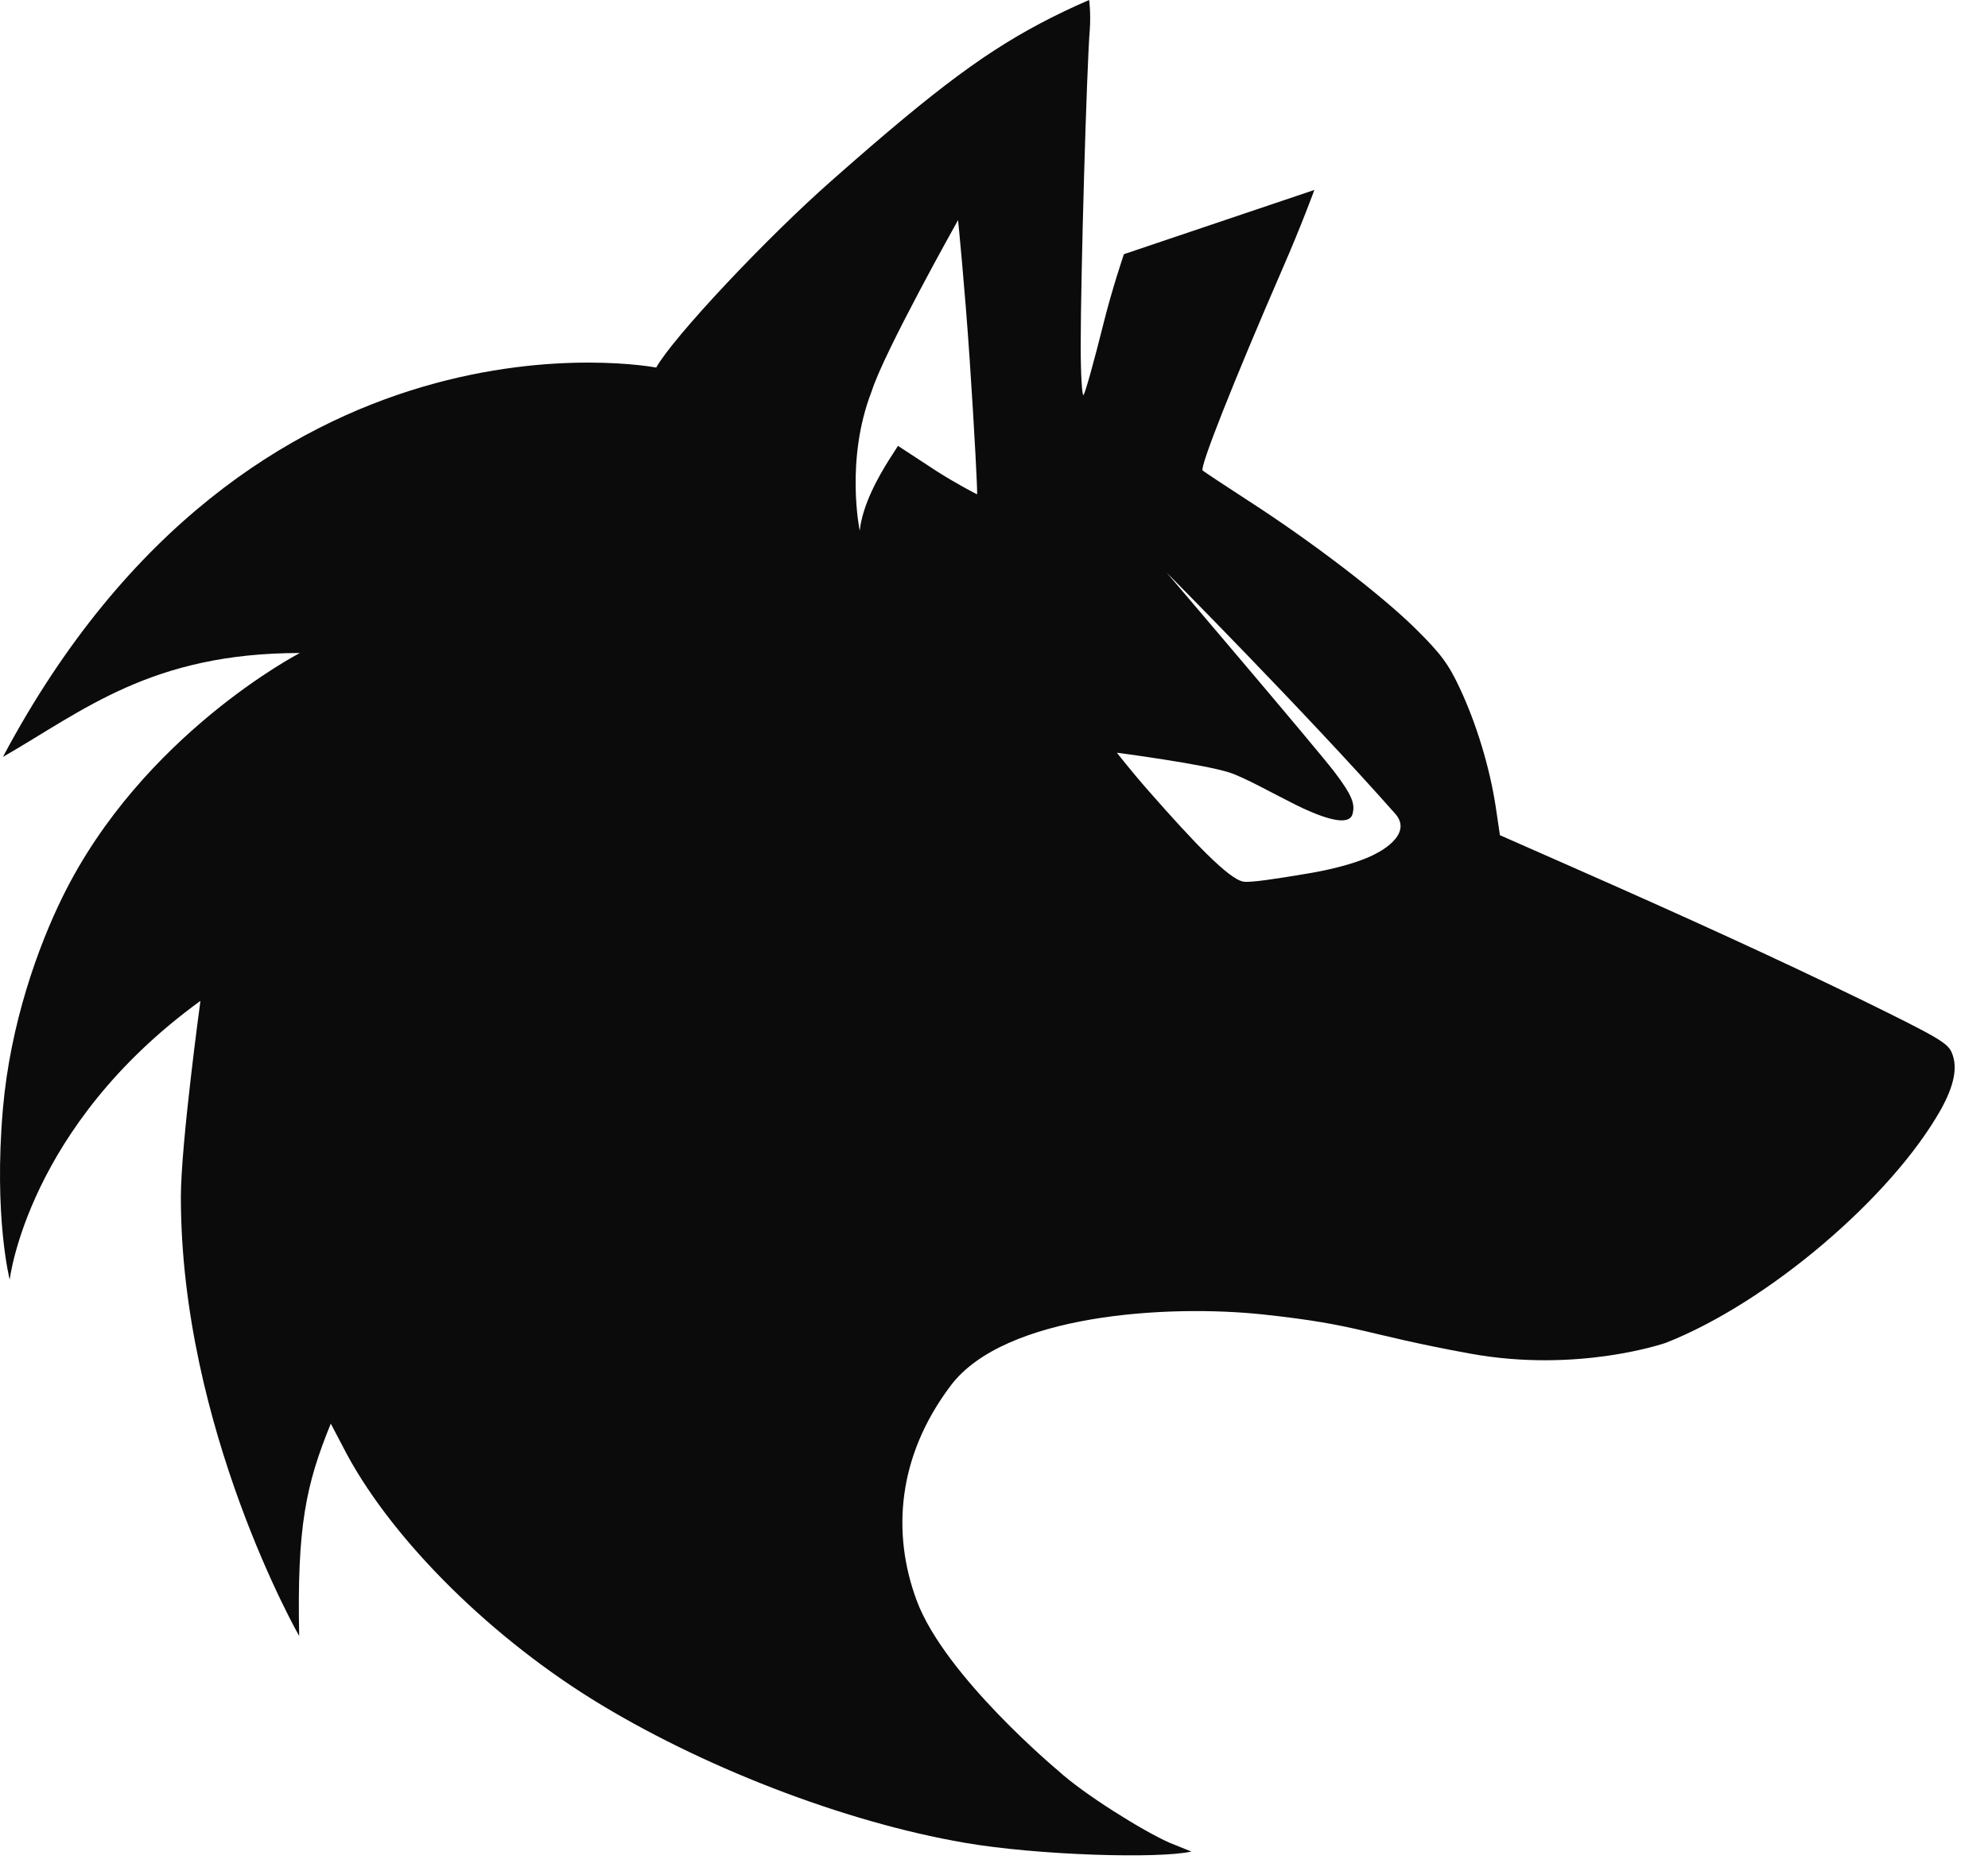
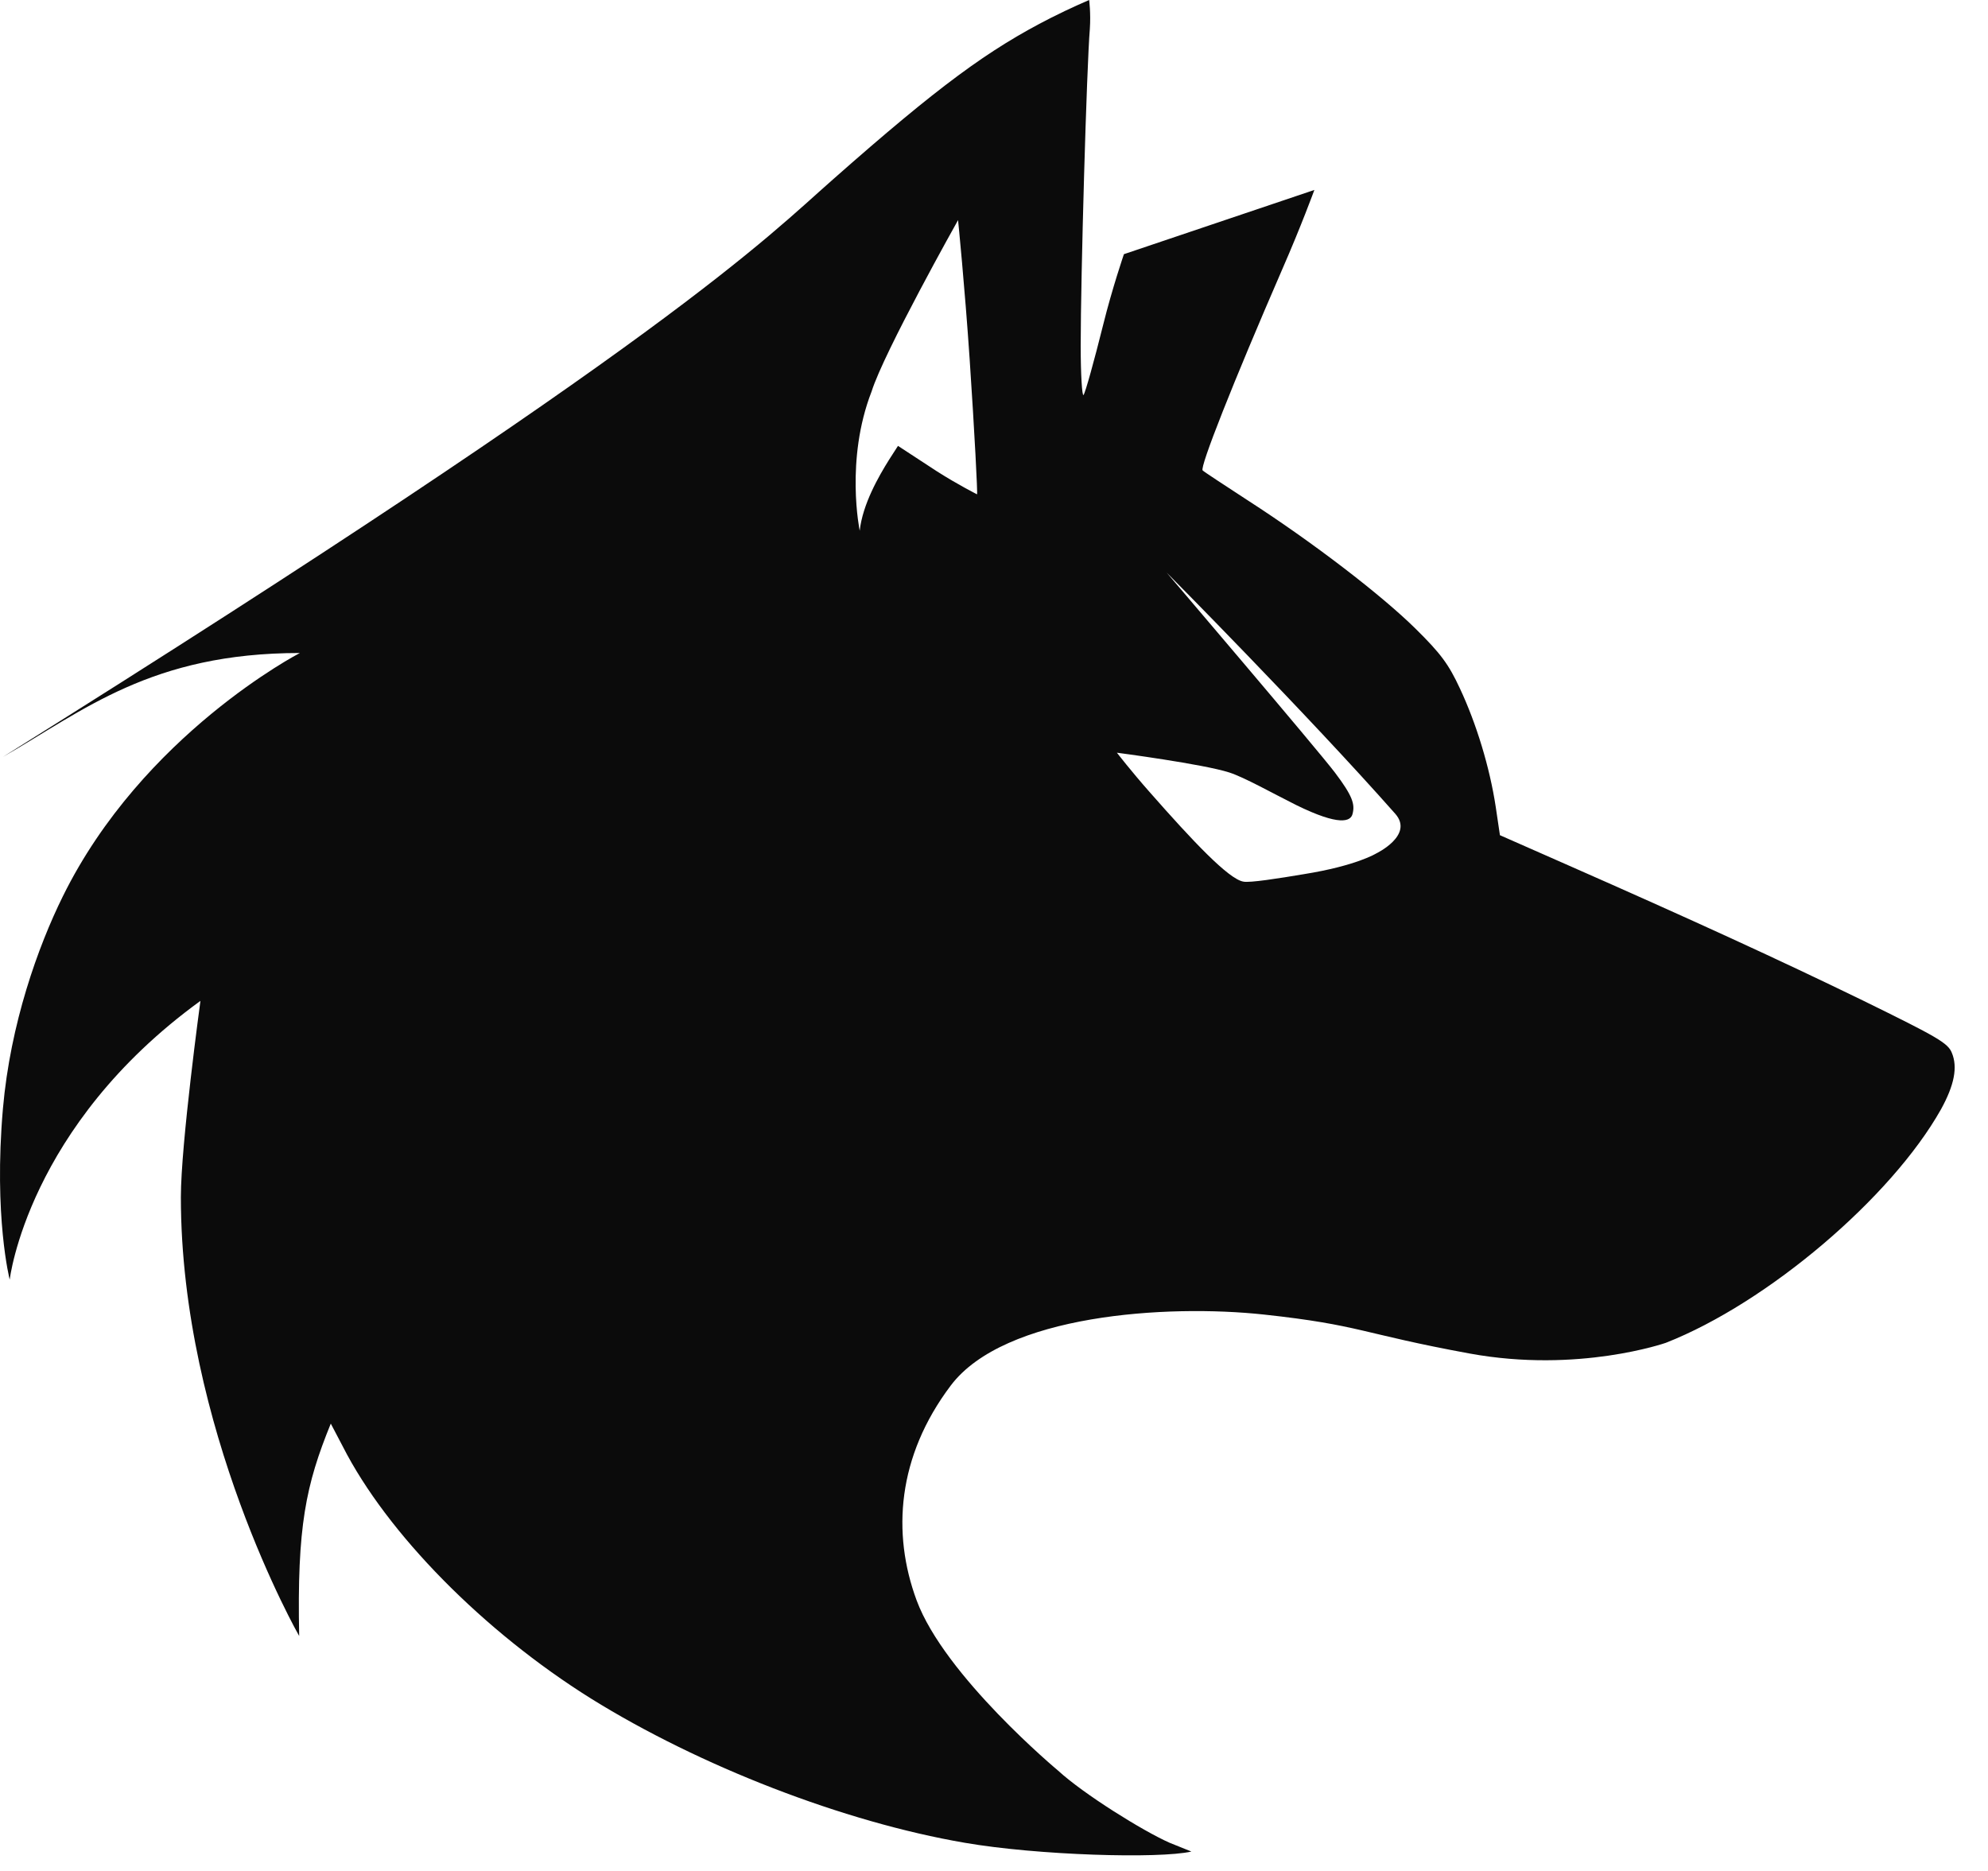
<svg xmlns="http://www.w3.org/2000/svg" width="51" height="48" viewBox="0 0 51 48" fill="none">
-   <path fill-rule="evenodd" clip-rule="evenodd" d="M27.941 0C27.941 0 27.986 0.334 27.959 0.739C27.878 1.693 27.724 7.097 27.724 8.872C27.724 9.61 27.76 10.178 27.797 10.133C27.842 10.079 28.067 9.268 28.301 8.331C28.535 7.388 28.832 6.525 28.833 6.521L33.719 4.873C33.719 4.873 33.376 5.81 32.899 6.899C31.628 9.826 30.771 11.997 30.853 12.069C30.889 12.105 31.412 12.447 32.007 12.835C33.683 13.916 35.441 15.267 36.316 16.131C36.965 16.771 37.163 17.041 37.452 17.662C37.875 18.563 38.218 19.689 38.371 20.698L38.479 21.427L40.156 22.166C43.428 23.607 45.646 24.625 47.792 25.669C49.703 26.606 49.973 26.759 50.073 27.012C50.226 27.381 50.136 27.84 49.793 28.462C48.522 30.722 45.349 33.424 42.734 34.451C42.734 34.451 40.492 35.236 37.702 34.725C34.91 34.213 34.916 33.995 32.422 33.725C29.928 33.456 25.762 33.725 24.39 35.547C23.017 37.368 22.878 39.335 23.514 41.055C24.232 42.998 27.143 45.425 27.143 45.425C27.801 46.029 29.323 46.976 30.005 47.277L30.564 47.502C29.735 47.691 26.625 47.601 24.749 47.277C21.648 46.745 17.952 45.313 15.158 43.575C12.408 41.855 9.929 39.342 8.793 37.108L8.486 36.523C7.846 38.096 7.617 39.162 7.675 41.972C7.672 41.967 4.64 36.654 4.64 30.712C4.64 29.351 5.142 25.678 5.142 25.678C0.707 28.894 0.25 32.824 0.249 32.83C0.248 32.827 -0.165 31.215 0.075 28.443C0.265 26.263 0.977 24.282 1.612 22.996C3.661 18.84 7.685 16.757 7.693 16.753C3.883 16.753 2.142 18.231 0.075 19.419C6.457 7.413 16.834 9.43 16.834 9.43C17.267 8.656 19.665 6.098 21.369 4.603C24.082 2.207 25.363 1.27 26.958 0.459C27.454 0.207 27.941 0 27.941 0ZM29.928 14.689C29.928 14.689 33.786 19.214 34.245 19.819C34.703 20.424 34.762 20.635 34.699 20.878C34.654 21.076 34.368 21.202 33.251 20.653C32.62 20.337 31.926 19.945 31.538 19.819C30.872 19.603 28.657 19.311 28.653 19.311C28.653 19.311 29.014 19.779 29.491 20.319C30.6 21.58 31.519 22.555 31.897 22.618C32.051 22.654 32.809 22.535 33.449 22.427C34.801 22.211 35.306 21.895 35.306 21.895C35.306 21.895 36.28 21.429 35.794 20.878C33.534 18.32 29.928 14.689 29.928 14.689ZM24.578 5.647C24.573 5.656 22.676 9.035 22.36 10.043C21.676 11.801 22.055 13.616 22.055 13.616C22.13 12.935 22.541 12.222 22.811 11.79L23.037 11.439L24.028 12.087C24.576 12.437 25.062 12.68 25.065 12.682C25.083 12.682 25.002 11.105 24.876 9.223C24.75 7.352 24.579 5.652 24.578 5.647Z" fill="#0B0B0B" />
+   <path fill-rule="evenodd" clip-rule="evenodd" d="M27.941 0C27.941 0 27.986 0.334 27.959 0.739C27.878 1.693 27.724 7.097 27.724 8.872C27.724 9.61 27.76 10.178 27.797 10.133C27.842 10.079 28.067 9.268 28.301 8.331C28.535 7.388 28.832 6.525 28.833 6.521L33.719 4.873C33.719 4.873 33.376 5.81 32.899 6.899C31.628 9.826 30.771 11.997 30.853 12.069C30.889 12.105 31.412 12.447 32.007 12.835C33.683 13.916 35.441 15.267 36.316 16.131C36.965 16.771 37.163 17.041 37.452 17.662C37.875 18.563 38.218 19.689 38.371 20.698L38.479 21.427L40.156 22.166C43.428 23.607 45.646 24.625 47.792 25.669C49.703 26.606 49.973 26.759 50.073 27.012C50.226 27.381 50.136 27.84 49.793 28.462C48.522 30.722 45.349 33.424 42.734 34.451C42.734 34.451 40.492 35.236 37.702 34.725C34.91 34.213 34.916 33.995 32.422 33.725C29.928 33.456 25.762 33.725 24.39 35.547C23.017 37.368 22.878 39.335 23.514 41.055C24.232 42.998 27.143 45.425 27.143 45.425C27.801 46.029 29.323 46.976 30.005 47.277L30.564 47.502C29.735 47.691 26.625 47.601 24.749 47.277C21.648 46.745 17.952 45.313 15.158 43.575C12.408 41.855 9.929 39.342 8.793 37.108L8.486 36.523C7.846 38.096 7.617 39.162 7.675 41.972C7.672 41.967 4.64 36.654 4.64 30.712C4.64 29.351 5.142 25.678 5.142 25.678C0.707 28.894 0.25 32.824 0.249 32.83C0.248 32.827 -0.165 31.215 0.075 28.443C0.265 26.263 0.977 24.282 1.612 22.996C3.661 18.84 7.685 16.757 7.693 16.753C3.883 16.753 2.142 18.231 0.075 19.419C17.267 8.656 19.665 6.098 21.369 4.603C24.082 2.207 25.363 1.27 26.958 0.459C27.454 0.207 27.941 0 27.941 0ZM29.928 14.689C29.928 14.689 33.786 19.214 34.245 19.819C34.703 20.424 34.762 20.635 34.699 20.878C34.654 21.076 34.368 21.202 33.251 20.653C32.62 20.337 31.926 19.945 31.538 19.819C30.872 19.603 28.657 19.311 28.653 19.311C28.653 19.311 29.014 19.779 29.491 20.319C30.6 21.58 31.519 22.555 31.897 22.618C32.051 22.654 32.809 22.535 33.449 22.427C34.801 22.211 35.306 21.895 35.306 21.895C35.306 21.895 36.28 21.429 35.794 20.878C33.534 18.32 29.928 14.689 29.928 14.689ZM24.578 5.647C24.573 5.656 22.676 9.035 22.36 10.043C21.676 11.801 22.055 13.616 22.055 13.616C22.13 12.935 22.541 12.222 22.811 11.79L23.037 11.439L24.028 12.087C24.576 12.437 25.062 12.68 25.065 12.682C25.083 12.682 25.002 11.105 24.876 9.223C24.75 7.352 24.579 5.652 24.578 5.647Z" fill="#0B0B0B" />
</svg>